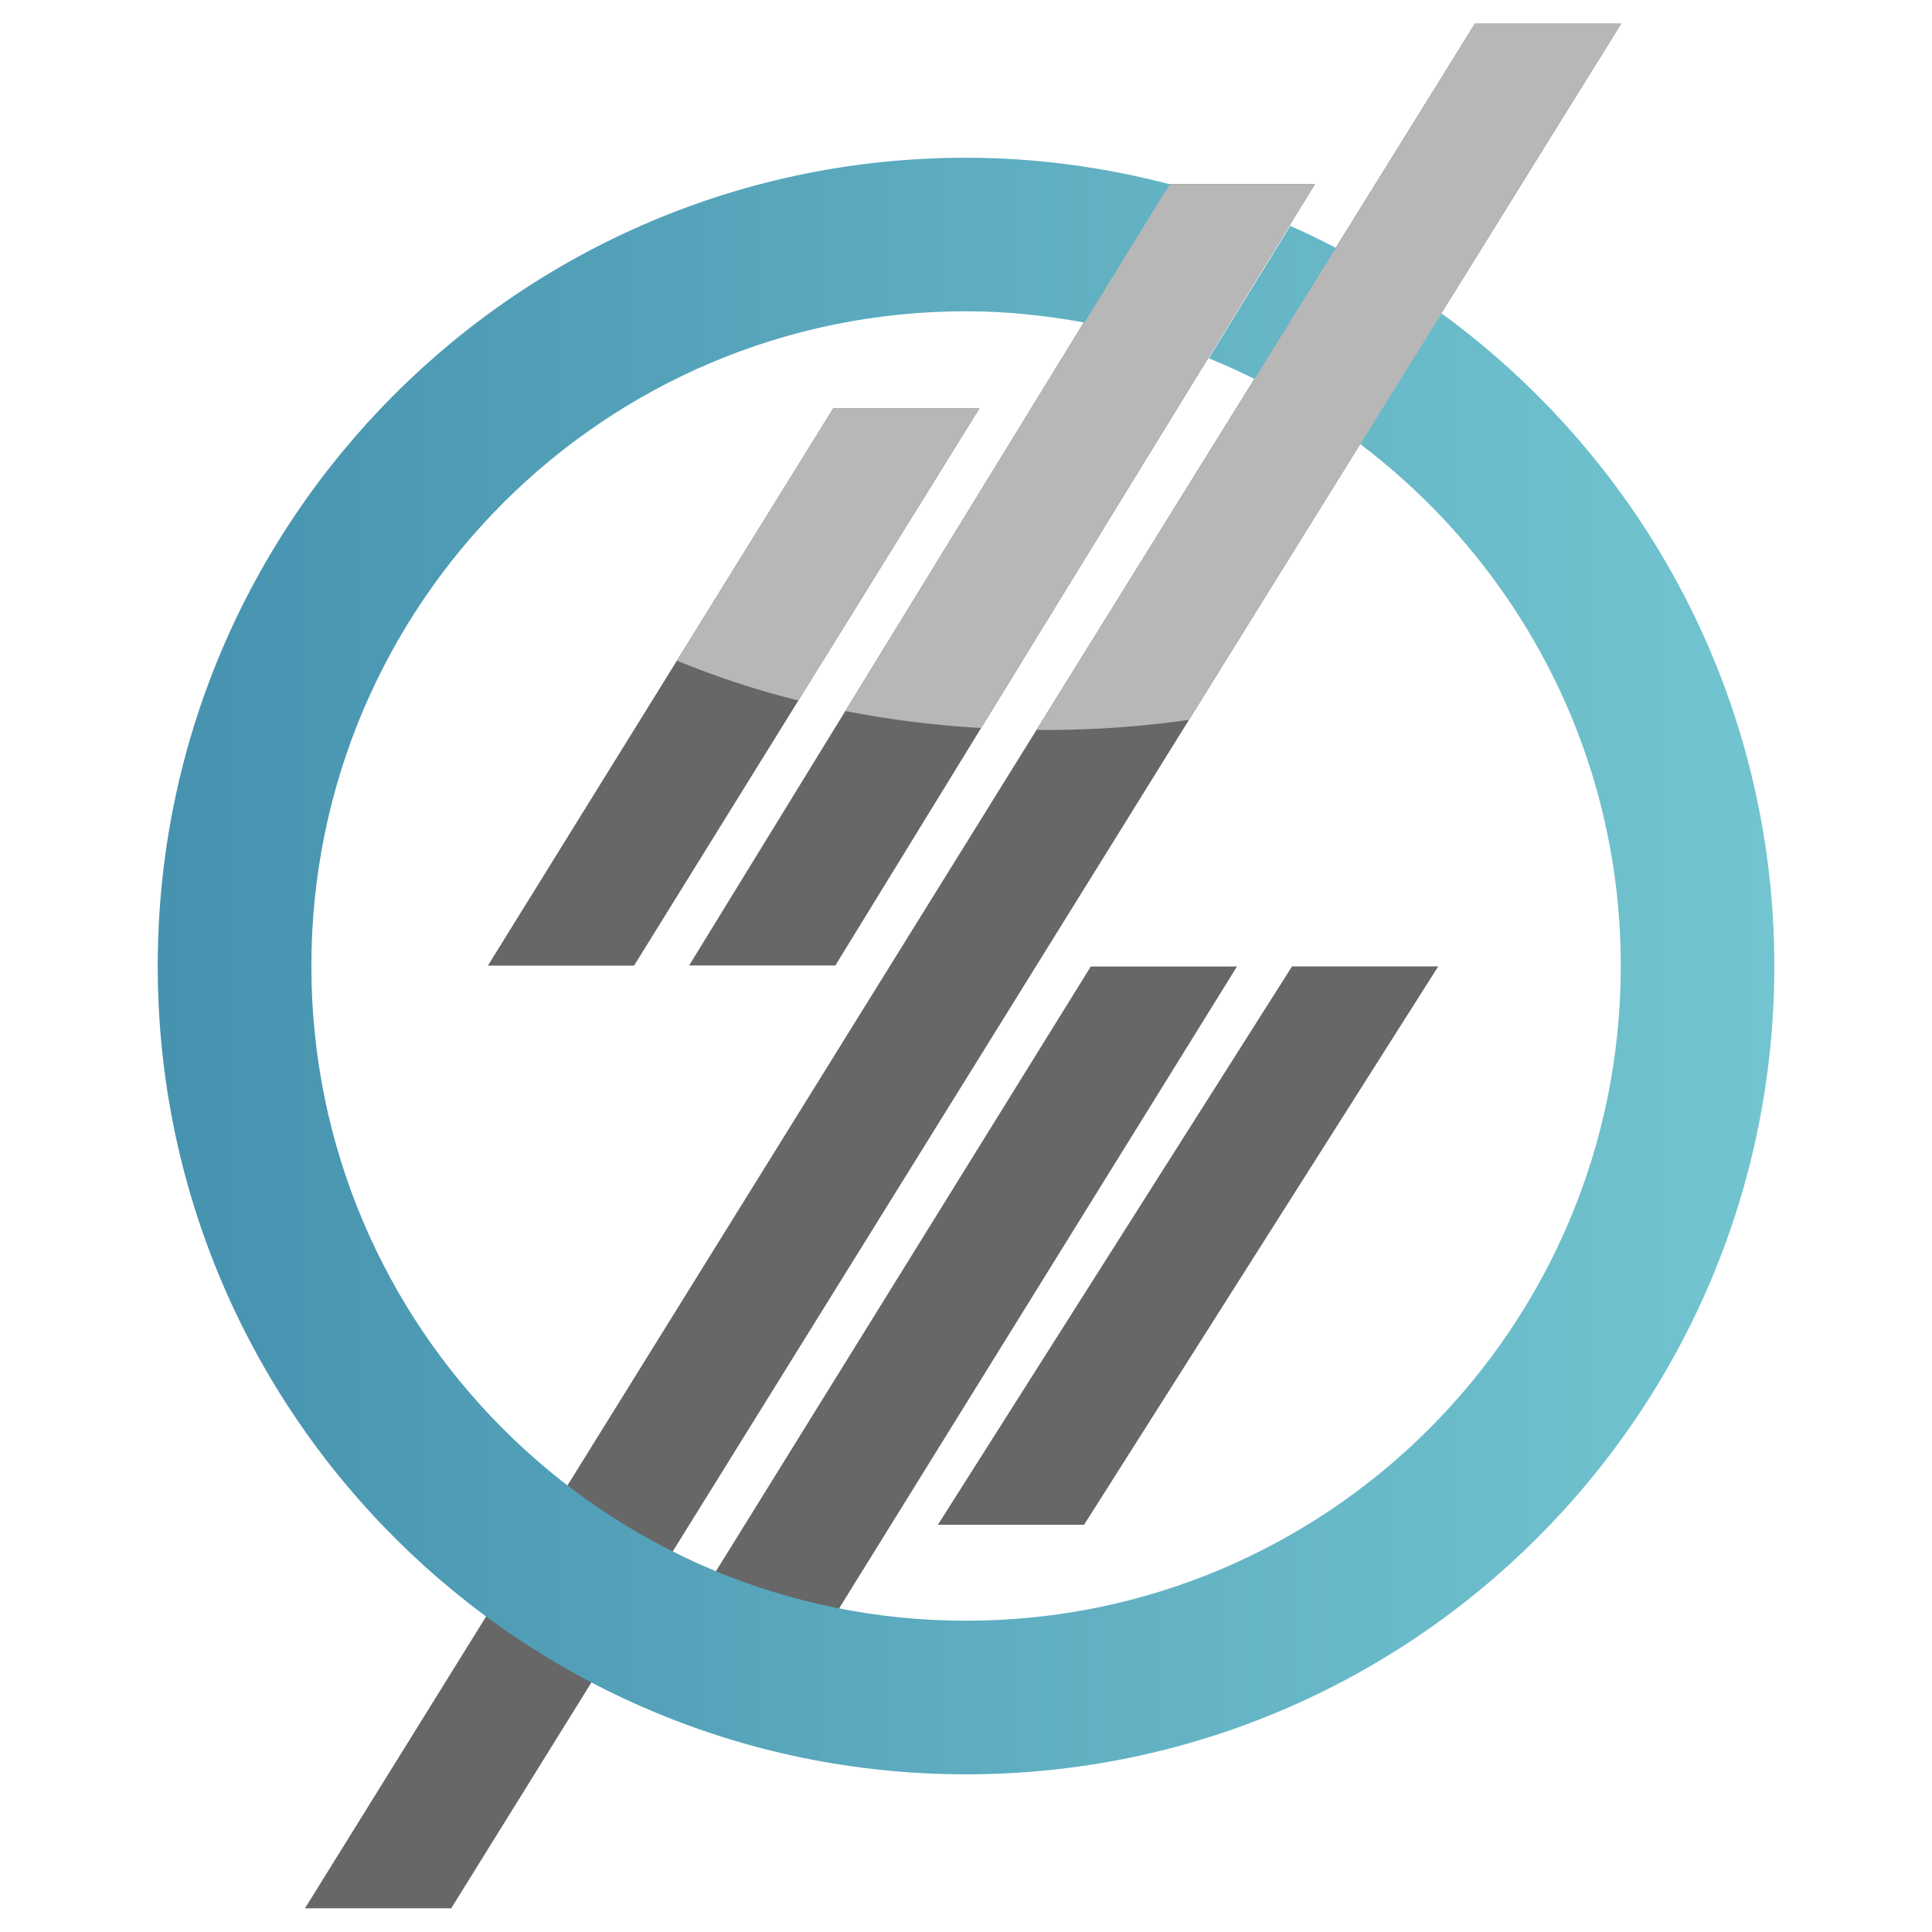
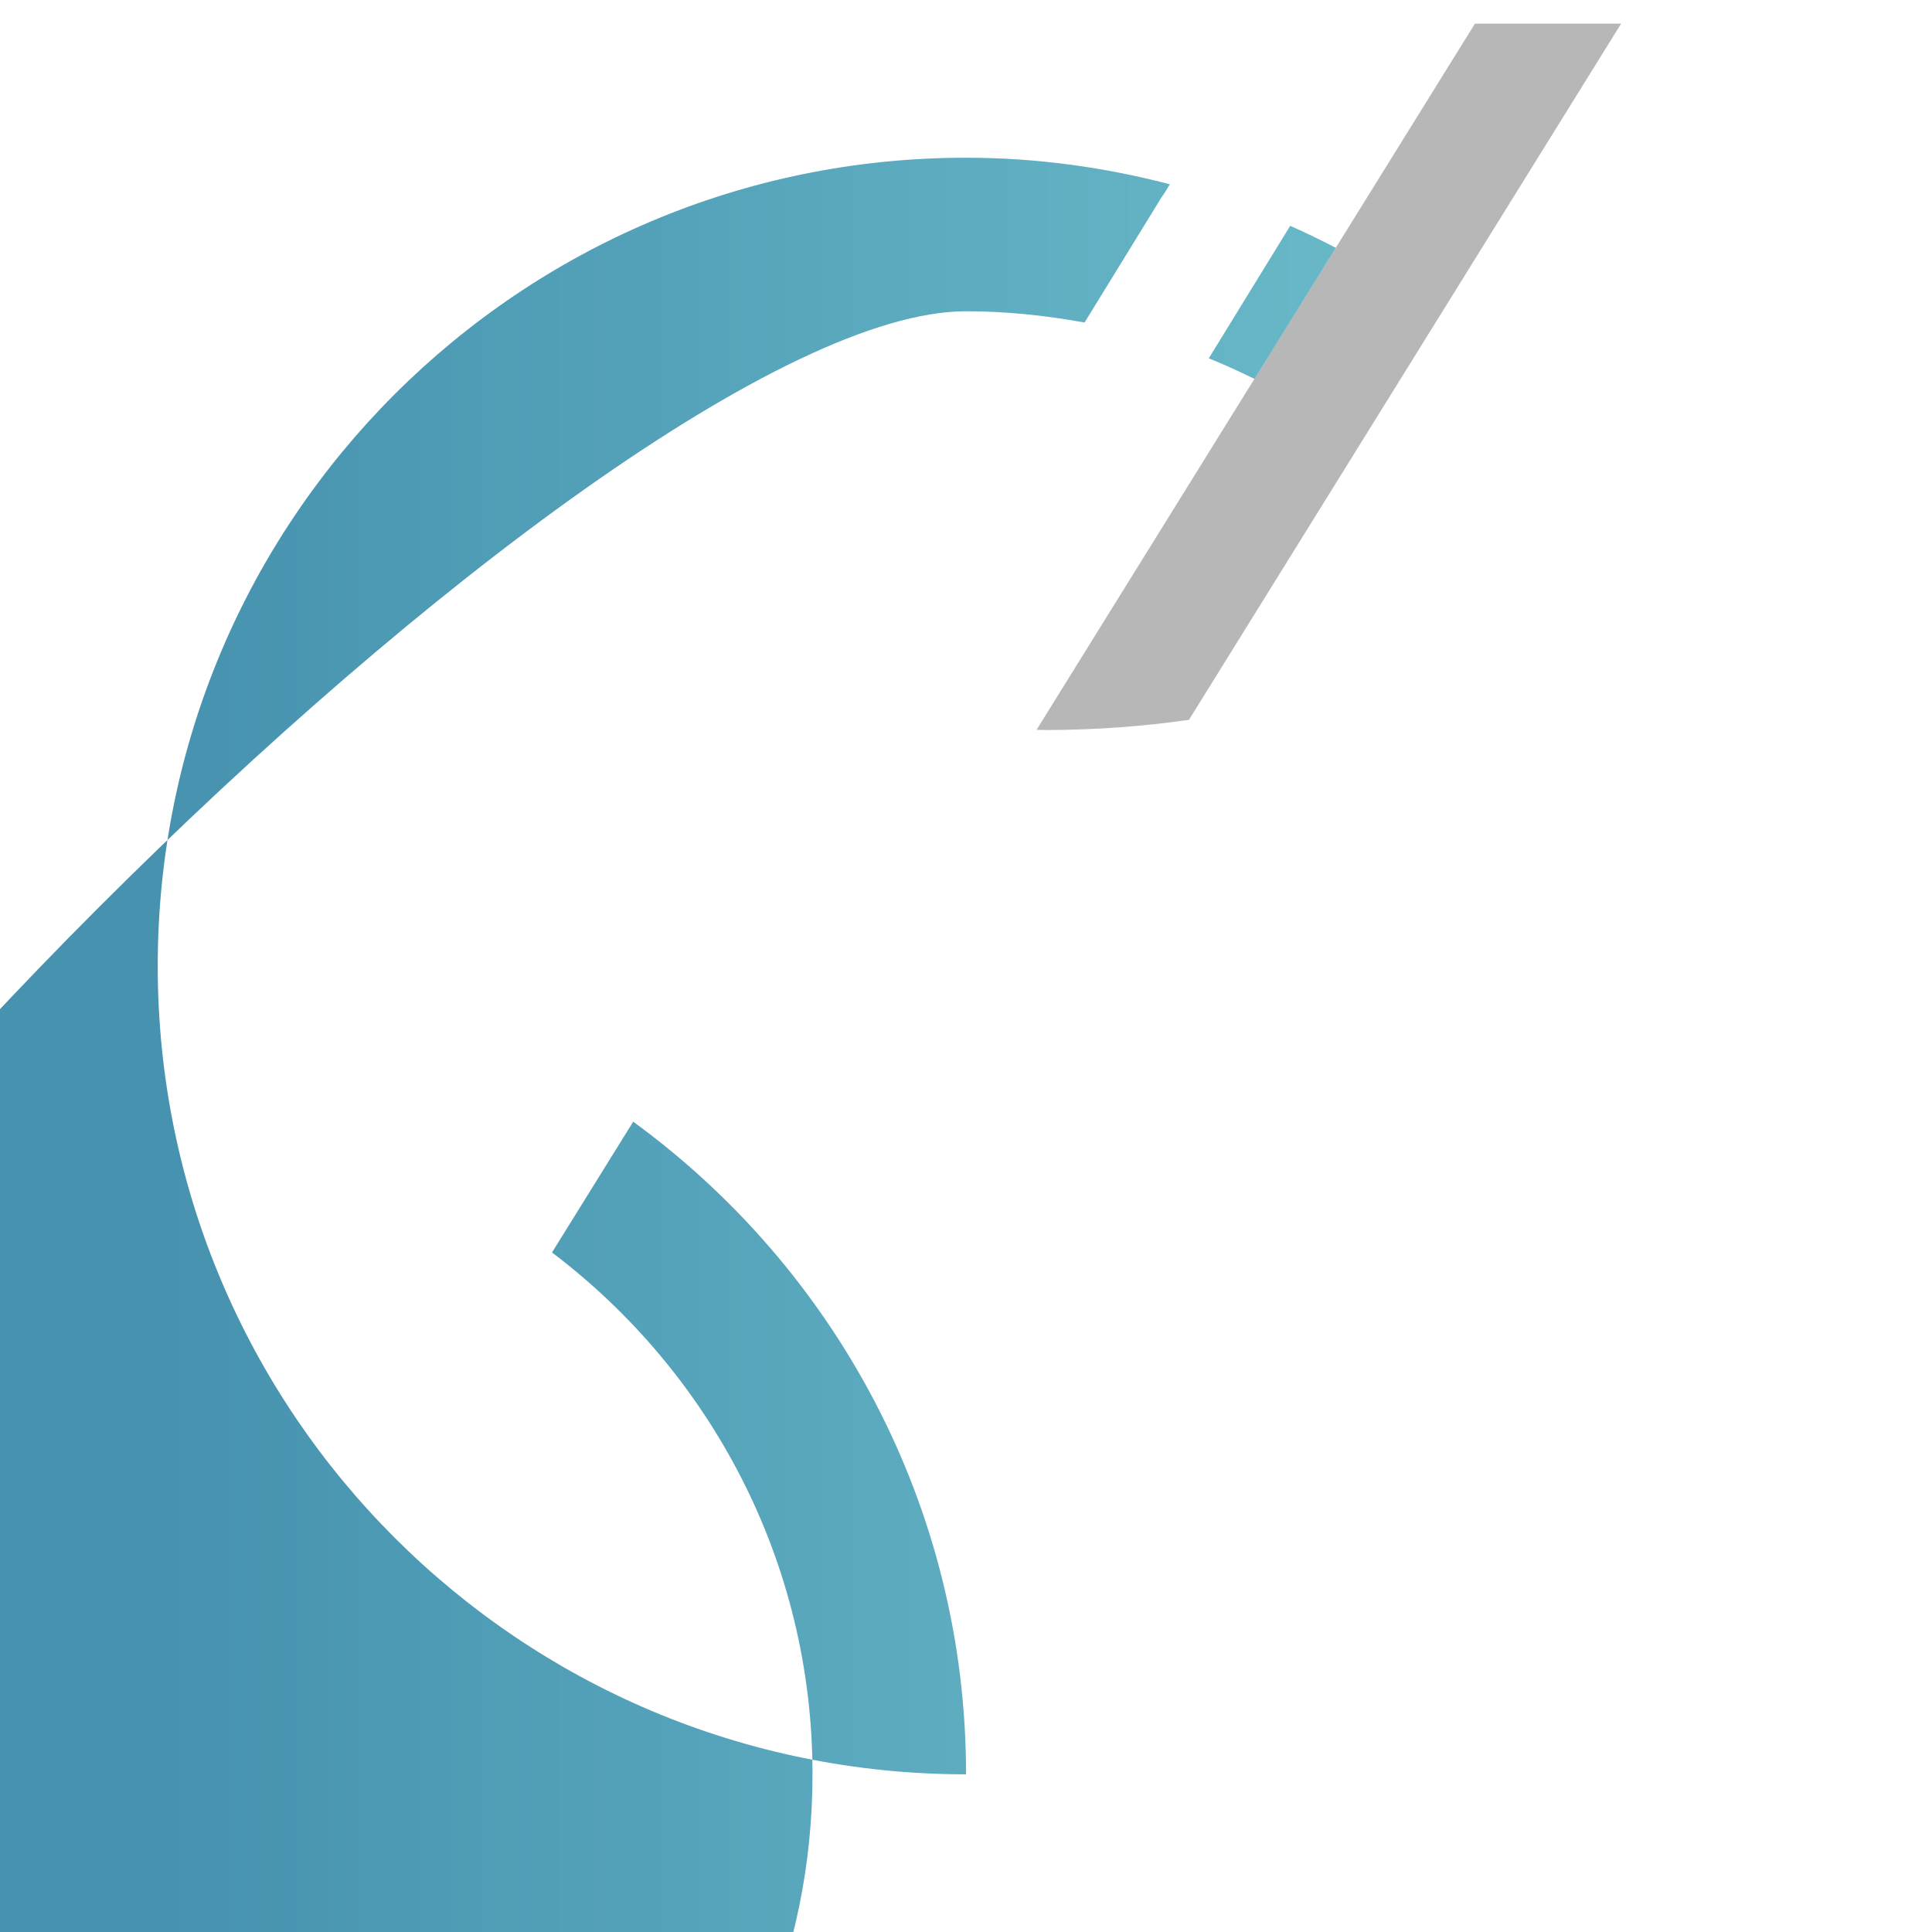
<svg xmlns="http://www.w3.org/2000/svg" id="Layer_1" x="0px" y="0px" viewBox="0 0 36 36" style="enable-background:new 0 0 36 36;" xml:space="preserve">
  <style type="text/css">	.st0{fill:#666766;}	.st1{fill:#B7B7B7;}	.st2{fill:url(#SVGID_1_);}</style>
  <g>
-     <path class="st0" d="M12.841,17.99l8.936-14.559h2.725l-8.936,14.559H12.841z   M9.091,17.993l6.435-10.384h2.724l-6.435,10.384H9.091z M17.476,28.412l6.599-10.404  h2.724l-6.599,10.404H17.476z M12.132,31.228l8.193-13.218h2.724l-8.193,13.218  H12.132z M5.683,35.558L27.482,0.442h2.725L8.408,35.558H5.683z" />
    <g>
-       <path class="st1" d="M18.25,7.608h-2.724l-2.914,4.702   c0.714,0.294,1.469,0.545,2.264,0.743L18.25,7.608z" />
      <path class="st1" d="M22.154,13.414l8.053-12.973h-2.724l-8.168,13.158   c0.069,0,0.137,0.005,0.207,0.004C20.423,13.6,21.303,13.535,22.154,13.414   z" />
-       <path class="st1" d="M24.501,3.431h-2.725l-6.026,9.818   c0.813,0.16,1.66,0.266,2.53,0.317L24.501,3.431z" />
    </g>
    <linearGradient id="SVGID_1_" gradientUnits="userSpaceOnUse" x1="2.939" y1="20" x2="33.061" y2="20" gradientTransform="matrix(1 0 0 -1 0 38)">
      <stop offset="0" style="stop-color:#4692AF" />
      <stop offset="0.648" style="stop-color:#64B4C5" />
      <stop offset="1" style="stop-color:#72C5D0" />
    </linearGradient>
-     <path class="st2" d="M22.524,6.677c0.291,0.116,0.573,0.247,0.852,0.384l1.516-2.443  c-0.279-0.144-0.562-0.283-0.851-0.41L22.524,6.677z M2.939,18  c0,8.318,6.743,15.062,15.062,15.062c8.318,0,15.061-6.743,15.061-15.062  c0-5.002-2.449-9.423-6.202-12.161l-1.513,2.437  c2.943,2.227,4.854,5.748,4.854,9.724c0,6.738-5.462,12.2-12.199,12.2  c-6.738,0-12.2-5.462-12.2-12.2S11.262,5.8,18,5.8  c0.755,0,1.491,0.079,2.209,0.21l1.459-2.373h0.005  c0.045-0.073,0.087-0.14,0.126-0.203c-1.215-0.317-2.485-0.495-3.799-0.495  C9.682,2.939,2.939,9.682,2.939,18" />
+     <path class="st2" d="M22.524,6.677c0.291,0.116,0.573,0.247,0.852,0.384l1.516-2.443  c-0.279-0.144-0.562-0.283-0.851-0.41L22.524,6.677z M2.939,18  c0,8.318,6.743,15.062,15.062,15.062c0-5.002-2.449-9.423-6.202-12.161l-1.513,2.437  c2.943,2.227,4.854,5.748,4.854,9.724c0,6.738-5.462,12.2-12.199,12.2  c-6.738,0-12.2-5.462-12.2-12.2S11.262,5.8,18,5.8  c0.755,0,1.491,0.079,2.209,0.21l1.459-2.373h0.005  c0.045-0.073,0.087-0.14,0.126-0.203c-1.215-0.317-2.485-0.495-3.799-0.495  C9.682,2.939,2.939,9.682,2.939,18" />
  </g>
</svg>